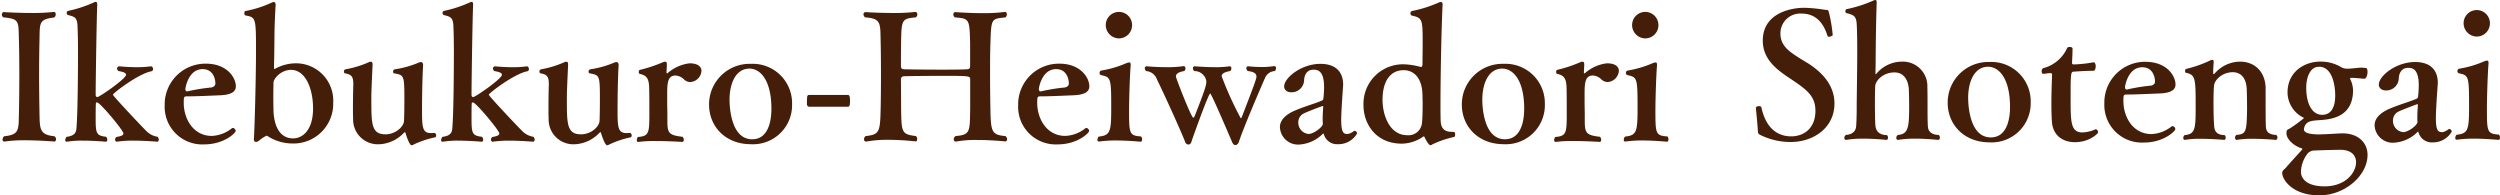
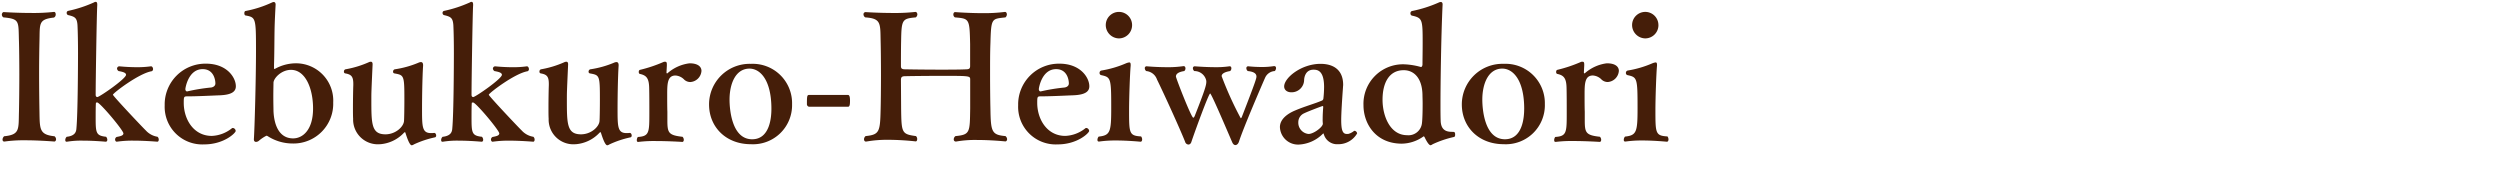
<svg xmlns="http://www.w3.org/2000/svg" width="525" height="41.024" viewBox="0 0 525 41.024">
  <g id="グループ_125" data-name="グループ 125" transform="translate(-29.036 -189.964)">
    <path id="パス_181" data-name="パス 181" d="M-221.411-9.309c-3.227-.334-3.079-1.521-3.153-5.267-.037-2.114-.074-5.119-.074-8.049,0-2.448.037-4.822.074-6.565.111-3.746-.3-4.674,3.042-5.045a.706.706,0,0,0,.371-.668c0-.26-.111-.519-.334-.519h-.037a38.476,38.476,0,0,1-4.748.223c-3.042,0-5.786-.185-5.786-.185-.223,0-.408.26-.408.556a.7.7,0,0,0,.334.556c3.524.334,3.116.816,3.264,5.119.037,1.3.074,4.043.074,6.936s-.037,5.9-.074,7.678c-.111,3.746.26,4.9-3.116,5.23a.982.982,0,0,0-.334.7c0,.223.111.408.334.408h.111a28.372,28.372,0,0,1,4.228-.26c3.079,0,6.157.26,6.194.26.223,0,.371-.223.371-.482A.829.829,0,0,0-221.411-9.309Zm21.662.111a4.2,4.2,0,0,1-2.485-1.335c-.631-.593-6.9-7.233-6.9-7.493,0-.334,5.453-4.488,8.123-4.933a.45.45,0,0,0,.3-.482c0-.26-.185-.556-.408-.556h-.037a20.114,20.114,0,0,1-3,.185c-1.966,0-3.6-.185-3.635-.185a.491.491,0,0,0-.482.482.7.7,0,0,0,.334.519c.853.148,1.558.334,1.558.779,0,.816-5.415,4.562-6.009,4.674-.223,0-.371-.148-.371-.482,0-2.93.223-17.136.334-18.769v-.185q0-.556-.334-.556a.6.6,0,0,0-.334.111,26.5,26.5,0,0,1-5.415,1.78.411.411,0,0,0-.334.445.447.447,0,0,0,.3.445c1.41.334,1.855.556,1.966,2.114.074,1.484.111,3.6.111,5.972,0,1.966-.037,12.611-.334,15.69-.037.742-.3,1.595-2.04,1.78a.95.95,0,0,0-.3.7c0,.185.074.334.26.334h.111a18.424,18.424,0,0,1,3.338-.223c2.411,0,4.748.223,4.785.223.223,0,.334-.185.334-.408a.968.968,0,0,0-.26-.631c-2.114-.223-2.188-.816-2.188-3.969,0-.816,0-3.042.074-3.19,0,0,.037-.037.3-.037.816.334,5.453,5.861,5.453,6.491,0,.445-.593.593-1.41.742a.612.612,0,0,0-.334.556c0,.223.148.445.334.445h.037a22.877,22.877,0,0,1,3.412-.223c2.522,0,5.082.223,5.082.223.185,0,.3-.185.3-.445a.79.79,0,0,0-.26-.593Zm10.126-15.356a8.558,8.558,0,0,0-8.642,8.754,7.894,7.894,0,0,0,8.309,8.2c4.154,0,6.6-2.411,6.6-2.819a.674.674,0,0,0-.593-.631.4.4,0,0,0-.26.111,7.2,7.2,0,0,1-4.154,1.558c-3.858,0-5.9-3.524-5.9-6.936,0-1.372.037-1.372.89-1.372,1.929,0,4.748-.148,6.751-.223,2.485-.111,3.3-.816,3.3-1.892C-183.317-21.586-185.135-24.554-189.623-24.554Zm1.113,5.007a39.216,39.216,0,0,0-5.007.816h-.074c-.223,0-.334-.26-.334-.482,0-.185.593-4.191,3.635-4.191,2.3,0,2.671,2.226,2.671,3C-187.62-19.769-188.25-19.583-188.51-19.546Zm17.693-5.082a9.183,9.183,0,0,0-4.266,1.15.28.28,0,0,1-.148.037c-.037,0-.074-.037-.074-.148v-.742c.074-2.226.074-5.045.111-7.27.037-1.929.148-3.895.223-5.341,0-.371-.148-.556-.408-.556a1.147,1.147,0,0,0-.3.074,23.416,23.416,0,0,1-5.638,1.818c-.148.037-.223.26-.223.445,0,.223.074.445.223.482,2.188.408,2.226.445,2.226,7.493,0,5.972-.3,16.543-.445,18.472v.074c0,.334.185.519.445.519a1,1,0,0,0,.631-.26A7.7,7.7,0,0,1-176.9-9.42a.592.592,0,0,1,.3.111,9.672,9.672,0,0,0,5.156,1.521,8.346,8.346,0,0,0,8.568-8.605A7.828,7.828,0,0,0-170.817-24.628Zm3.709,9.5c0,4.562-2.226,6.269-4.191,6.269-2.745,0-3.969-2.485-4.117-5.712,0-.371-.037-1.706-.037-3.042s.037-2.671.037-2.967c.074-1,1.706-2.671,3.672-2.671C-168.74-23.256-167.108-19.4-167.108-15.132Zm25.631,6.046a.372.372,0,0,0,.223-.371c0-.26-.148-.556-.408-.556h-.037a3.6,3.6,0,0,1-.631.037c-1.892,0-1.892-1.335-1.892-5.156,0-1.372.037-6.194.223-9.013v-.074c0-.482-.185-.668-.445-.668a1.281,1.281,0,0,0-.482.111,20.439,20.439,0,0,1-5.044,1.409.491.491,0,0,0-.334.482.333.333,0,0,0,.26.371c2.04.371,2.114.371,2.114,5.453,0,2-.037,4.006-.074,4.488-.037,1.224-1.743,2.856-3.895,2.856-2.967,0-2.967-2.226-2.967-7.344,0-1.447,0-1.484.26-7.307v-.074c0-.371-.148-.519-.371-.519a.988.988,0,0,0-.445.111,20.816,20.816,0,0,1-4.9,1.484.464.464,0,0,0-.3.482.333.333,0,0,0,.26.371c1.335.223,1.706.7,1.706,2.226v.223c-.037,1-.074,3-.074,4.859,0,.816,0,1.595.037,2.226a5.191,5.191,0,0,0,5.6,5.341h.074a7.616,7.616,0,0,0,4.97-2.374c.074-.074.148-.148.223-.148s.111.074.148.223c.742,2.337,1.113,2.522,1.3,2.522a1.028,1.028,0,0,0,.445-.185A20.562,20.562,0,0,1-141.477-9.086Zm20.66-.111a4.2,4.2,0,0,1-2.485-1.335c-.631-.593-6.9-7.233-6.9-7.493,0-.334,5.453-4.488,8.123-4.933a.45.45,0,0,0,.3-.482c0-.26-.185-.556-.408-.556h-.037a20.114,20.114,0,0,1-3,.185c-1.966,0-3.6-.185-3.635-.185a.491.491,0,0,0-.482.482.7.7,0,0,0,.334.519c.853.148,1.558.334,1.558.779,0,.816-5.415,4.562-6.009,4.674-.223,0-.371-.148-.371-.482,0-2.93.223-17.136.334-18.769v-.185q0-.556-.334-.556a.6.6,0,0,0-.334.111,26.5,26.5,0,0,1-5.415,1.78.411.411,0,0,0-.334.445.447.447,0,0,0,.3.445c1.409.334,1.855.556,1.966,2.114.074,1.484.111,3.6.111,5.972,0,1.966-.037,12.611-.334,15.69-.037.742-.3,1.595-2.04,1.78a.95.95,0,0,0-.3.7c0,.185.074.334.26.334h.111a18.424,18.424,0,0,1,3.338-.223c2.411,0,4.748.223,4.785.223.223,0,.334-.185.334-.408a.968.968,0,0,0-.26-.631c-2.114-.223-2.188-.816-2.188-3.969,0-.816,0-3.042.074-3.19,0,0,.037-.037.3-.037.816.334,5.453,5.861,5.453,6.491,0,.445-.593.593-1.41.742a.612.612,0,0,0-.334.556c0,.223.148.445.334.445h.037a22.877,22.877,0,0,1,3.412-.223c2.522,0,5.082.223,5.082.223.185,0,.3-.185.3-.445a.79.79,0,0,0-.26-.593Zm20.4.111a.372.372,0,0,0,.223-.371c0-.26-.148-.556-.408-.556h-.037a3.6,3.6,0,0,1-.631.037c-1.892,0-1.892-1.335-1.892-5.156,0-1.372.037-6.194.223-9.013v-.074c0-.482-.185-.668-.445-.668a1.281,1.281,0,0,0-.482.111,20.44,20.44,0,0,1-5.045,1.409.491.491,0,0,0-.334.482.333.333,0,0,0,.26.371c2.04.371,2.114.371,2.114,5.453,0,2-.037,4.006-.074,4.488-.037,1.224-1.743,2.856-3.895,2.856-2.967,0-2.967-2.226-2.967-7.344,0-1.447,0-1.484.26-7.307v-.074c0-.371-.148-.519-.371-.519a.988.988,0,0,0-.445.111,20.816,20.816,0,0,1-4.9,1.484.464.464,0,0,0-.3.482.333.333,0,0,0,.26.371c1.335.223,1.706.7,1.706,2.226v.223c-.037,1-.074,3-.074,4.859,0,.816,0,1.595.037,2.226a5.191,5.191,0,0,0,5.6,5.341h.074a7.616,7.616,0,0,0,4.97-2.374c.074-.074.148-.148.223-.148s.111.074.148.223c.742,2.337,1.113,2.522,1.3,2.522a1.028,1.028,0,0,0,.445-.185A20.561,20.561,0,0,1-100.417-9.086Zm12.352-15.542a8.583,8.583,0,0,0-4.562,2.04c-.074.074-.111.074-.148.074q-.111,0-.111-.223l.074-1.409v-.26c0-.371-.074-.556-.371-.556a.922.922,0,0,0-.3.037,29.009,29.009,0,0,1-4.97,1.669c-.185.037-.26.26-.26.445s.074.371.223.408c1.41.3,1.929.927,1.966,2.967.037,1.335.037,3.412.037,5.193,0,4.117,0,4.933-2.411,5.082a1.1,1.1,0,0,0-.223.668c0,.223.074.371.26.371h.074a27.13,27.13,0,0,1,3.709-.185c2.708,0,5.527.185,5.527.185.185,0,.3-.223.3-.445a.968.968,0,0,0-.26-.631c-3-.334-3.19-.853-3.19-3.524v-1.743c-.037-.927-.037-2.337-.037-3.561,0-2.3.037-4.043,1.743-4.043a2.79,2.79,0,0,1,1.818.853,1.881,1.881,0,0,0,1.3.519,2.512,2.512,0,0,0,2.337-2.337C-85.543-23.886-86.247-24.628-88.065-24.628Zm21.55,8.642a8.267,8.267,0,0,0-8.642-8.531,8.524,8.524,0,0,0-8.791,8.531c0,4.711,3.524,8.346,8.791,8.346A8.2,8.2,0,0,0-66.514-15.986Zm-4.34.927c0,1.521-.223,6.38-4.043,6.38-4.414,0-4.748-6.677-4.748-8.309,0-3.412,1.3-6.528,4.191-6.528C-73.265-23.515-70.854-21.216-70.854-15.058Zm16.506-1.706c0-.7-.074-1.224-.445-1.224h-8.123c-.445,0-.482.223-.482,1.966a.547.547,0,0,0,.482.519h8.123C-54.46-15.5-54.348-15.8-54.348-16.764Zm32.641,7.418c-2.893-.26-3.079-.89-3.153-5.749-.037-1.595-.074-4.414-.074-7.381,0-2.188,0-4.451.074-6.38.148-5.341.26-5.082,3.153-5.415a.849.849,0,0,0,.3-.631c0-.26-.148-.519-.371-.519h-.037a34.623,34.623,0,0,1-4.6.26c-3,0-5.861-.223-5.861-.223-.223,0-.371.223-.371.519a.714.714,0,0,0,.334.593c3.042.26,3.079.26,3.19,5.638v4.562c0,.482-.148.668-.7.7-1.484.074-3.524.074-5.6.074-2.856,0-5.786-.037-7.53-.074-.556-.037-.7-.223-.7-.7,0-.816,0-3.524.037-5.193.074-4.562.223-4.748,3.079-5.007a.829.829,0,0,0,.334-.631c0-.26-.185-.519-.371-.519h-.037a38.477,38.477,0,0,1-4.748.223c-3,0-5.749-.185-5.749-.185a.456.456,0,0,0-.408.482.774.774,0,0,0,.371.631c3.338.223,3.153,1.224,3.227,4.933.037,1.3.074,4.266.074,7.233,0,2.93-.037,5.9-.074,7.159-.111,4.674-.223,5.3-3.153,5.6a.9.9,0,0,0-.334.668c0,.26.148.482.371.482h.111a25.254,25.254,0,0,1,4.562-.371,55.934,55.934,0,0,1,5.786.334h.037c.185,0,.3-.223.3-.482a.814.814,0,0,0-.26-.631c-3-.408-3.042-.668-3.116-5.786l-.037-6.12c.037-.371.111-.631.742-.668,1.706-.037,4.97-.074,7.9-.074,5.675,0,5.9,0,5.9.742v6.083c-.074,5.045,0,5.527-3.079,5.823a.834.834,0,0,0-.371.668.432.432,0,0,0,.408.482h.074a22.98,22.98,0,0,1,4.414-.334c3,0,5.9.3,5.9.3h.037c.223,0,.371-.223.371-.482A.89.89,0,0,0-21.707-9.346Zm11.313-15.208A8.558,8.558,0,0,0-19.037-15.8a7.894,7.894,0,0,0,8.309,8.2c4.154,0,6.6-2.411,6.6-2.819a.674.674,0,0,0-.593-.631.4.4,0,0,0-.26.111A7.2,7.2,0,0,1-9.133-9.383c-3.858,0-5.9-3.524-5.9-6.936,0-1.372.037-1.372.89-1.372,1.929,0,4.748-.148,6.751-.223,2.485-.111,3.3-.816,3.3-1.892C-4.089-21.586-5.906-24.554-10.394-24.554Zm1.113,5.007a39.217,39.217,0,0,0-5.007.816h-.074c-.223,0-.334-.26-.334-.482,0-.185.593-4.191,3.635-4.191,2.3,0,2.671,2.226,2.671,3C-8.391-19.769-9.022-19.583-9.281-19.546ZM4.888-32.677a2.762,2.762,0,0,0-2.745-2.745A2.77,2.77,0,0,0-.639-32.677a2.81,2.81,0,0,0,2.782,2.819A2.778,2.778,0,0,0,4.888-32.677ZM6.779-9.272C4.257-9.42,4.257-9.94,4.257-14.8c0-2.559.185-7.826.334-9.31v-.223c0-.371-.111-.482-.3-.482a2.6,2.6,0,0,0-.668.185,21.763,21.763,0,0,1-5.193,1.521.494.494,0,0,0-.371.519.436.436,0,0,0,.334.445c2.04.445,2.114.593,2.114,6.936,0,4.97-.185,5.712-2.634,5.972a1.066,1.066,0,0,0-.26.668c0,.223.074.371.3.371h.074a24.132,24.132,0,0,1,3.45-.223c2.6,0,5.193.26,5.23.26.223,0,.334-.223.334-.482A1.007,1.007,0,0,0,6.779-9.272ZM34.858-23a.955.955,0,0,0,.26-.593c0-.26-.111-.445-.371-.445h-.074a15.564,15.564,0,0,1-2.6.185A26.624,26.624,0,0,1,29.294-24a.37.37,0,0,0-.408.408.774.774,0,0,0,.3.593c1.113.111,1.818.445,1.818,1.15,0,.371-.148.964-3.042,8.42-.074.223-.185.334-.26.334a71.935,71.935,0,0,1-4.006-8.828c0-.631.89-.927,1.78-1.076a.738.738,0,0,0,.26-.593c0-.223-.111-.408-.334-.408h-.074a18.646,18.646,0,0,1-3,.185c-2.151,0-4.266-.185-4.3-.185a.381.381,0,0,0-.371.408.766.766,0,0,0,.3.593,2.538,2.538,0,0,1,2.448,1.78,1.383,1.383,0,0,1,.074.445c0,.742-.3,1.78-2.448,7.233-.111.223-.185.334-.3.334-.408,0-3.635-8.309-3.635-8.642,0-.7.816-1,1.743-1.15a.716.716,0,0,0,.26-.556c0-.26-.148-.482-.371-.482h-.037a21.657,21.657,0,0,1-3.524.223C9.932-23.812,7.966-24,7.966-24a.37.37,0,0,0-.408.408.774.774,0,0,0,.3.593,2.634,2.634,0,0,1,2.263,1.78c1.372,2.782,4.711,10.089,5.9,13.056a.762.762,0,0,0,.7.593c.26,0,.519-.185.631-.593.853-2.522,3.635-10.126,3.932-10.126s4.562,10.126,4.6,10.163c.185.482.445.668.7.668.3,0,.593-.26.742-.7.927-2.893,4.674-11.573,5.49-13.427A2.365,2.365,0,0,1,34.858-23ZM52.143-9.9a.629.629,0,0,0-.519-.556c-.074,0-.111.037-.185.074a3.162,3.162,0,0,1-1.187.593h-.26c-.853,0-1.187-.7-1.187-2.93,0-1.409.185-4.3.371-6.825,0-.185.037-.371.037-.556,0-3.3-2.226-4.414-4.748-4.414-4.043,0-7.641,2.93-7.641,4.748,0,.742.631,1.224,1.484,1.224A2.626,2.626,0,0,0,41.015-21.1c0-.223.111-2.188,1.966-2.188.779,0,2.226.111,2.226,3.635a22.354,22.354,0,0,1-.148,2.448.631.631,0,0,1-.223.371c-1.521.668-3.635,1.224-5.712,2.114-1.521.631-3.19,1.78-3.19,3.487a3.813,3.813,0,0,0,3.932,3.672A7.622,7.622,0,0,0,44.91-9.791c.074-.074.111-.111.148-.111s.074.111.148.334a2.885,2.885,0,0,0,2.93,1.929A4.537,4.537,0,0,0,52.143-9.9Zm-7.122-5.453c-.037.408-.111,1.521-.111,2.411a7.174,7.174,0,0,0,.037.964v.037c0,.7-1.929,2.151-3,2.151a2.378,2.378,0,0,1-2.151-2.485,2.028,2.028,0,0,1,1.224-1.855c.816-.408,3.783-1.521,3.858-1.521.111,0,.148.037.148.223ZM72.506-9.161c.148-.037.223-.223.223-.445,0-.593-.111-.631-.668-.631-1.261,0-2.337-.408-2.374-2.411-.037-1.113-.037-2.3-.037-3.45,0-3.524.111-13.687.445-20.883,0-.371-.148-.519-.371-.519a.988.988,0,0,0-.445.111,26.622,26.622,0,0,1-5.6,1.78.451.451,0,0,0-.334.482.464.464,0,0,0,.3.482c2.226.482,2.263.816,2.263,5.786,0,1.743-.037,3.524-.037,4.451,0,.3-.148.556-.3.556h-.037a14.993,14.993,0,0,0-3.3-.556,8.3,8.3,0,0,0-8.754,8.568c0,3.932,2.6,8.086,8.049,8.086A8.021,8.021,0,0,0,65.978-9.2a.2.2,0,0,1,.185-.074c.037,0,.074.037.148.148.037.074.779,1.706,1.261,1.706a1.219,1.219,0,0,0,.445-.223A21.83,21.83,0,0,1,72.506-9.161Zm-6.639-8.976c0,.482.037,1.187.037,1.966,0,1.521-.037,3.3-.148,4.154A2.84,2.84,0,0,1,62.64-9.532c-3.561,0-5.156-4.006-5.156-7.455,0-3.524,1.372-6.194,4.451-6.194C64.012-23.181,65.756-21.624,65.867-18.137Zm25.7,2.151a8.267,8.267,0,0,0-8.642-8.531,8.524,8.524,0,0,0-8.791,8.531c0,4.711,3.524,8.346,8.791,8.346A8.2,8.2,0,0,0,91.572-15.986Zm-4.34.927c0,1.521-.223,6.38-4.043,6.38-4.414,0-4.748-6.677-4.748-8.309,0-3.412,1.3-6.528,4.191-6.528C84.821-23.515,87.232-21.216,87.232-15.058Zm17.359-9.57a8.583,8.583,0,0,0-4.562,2.04c-.074.074-.111.074-.148.074q-.111,0-.111-.223l.074-1.409v-.26c0-.371-.074-.556-.371-.556a.922.922,0,0,0-.3.037,29.008,29.008,0,0,1-4.97,1.669c-.185.037-.26.26-.26.445s.074.371.223.408c1.41.3,1.929.927,1.966,2.967.037,1.335.037,3.412.037,5.193,0,4.117,0,4.933-2.411,5.082a1.1,1.1,0,0,0-.223.668c0,.223.074.371.26.371h.074a27.13,27.13,0,0,1,3.709-.185c2.708,0,5.527.185,5.527.185.185,0,.3-.223.3-.445a.968.968,0,0,0-.26-.631c-3-.334-3.19-.853-3.19-3.524v-1.743c-.037-.927-.037-2.337-.037-3.561,0-2.3.037-4.043,1.743-4.043a2.79,2.79,0,0,1,1.818.853,1.881,1.881,0,0,0,1.3.519,2.512,2.512,0,0,0,2.337-2.337C107.113-23.886,106.408-24.628,104.591-24.628Zm10.831-8.049a2.762,2.762,0,0,0-2.745-2.745,2.77,2.77,0,0,0-2.782,2.745,2.81,2.81,0,0,0,2.782,2.819A2.778,2.778,0,0,0,115.422-32.677Zm1.892,23.405c-2.522-.148-2.522-.668-2.522-5.527,0-2.559.185-7.826.334-9.31v-.223c0-.371-.111-.482-.3-.482a2.6,2.6,0,0,0-.668.185,21.763,21.763,0,0,1-5.193,1.521.494.494,0,0,0-.371.519.436.436,0,0,0,.334.445c2.04.445,2.114.593,2.114,6.936,0,4.97-.185,5.712-2.634,5.972a1.066,1.066,0,0,0-.26.668c0,.223.074.371.3.371h.074a24.132,24.132,0,0,1,3.45-.223c2.6,0,5.193.26,5.23.26.223,0,.334-.223.334-.482A1.007,1.007,0,0,0,117.313-9.272Z" transform="translate(261.886 227.886)" fill="#451e09" />
    <path id="Ikebukuro-Heiwadori_-_アウトライン" data-name="Ikebukuro-Heiwadori  - アウトライン" d="M67.459-7.145c-.348,0-.681-.288-1.08-.933-.145-.234-.294-.508-.444-.816a8.316,8.316,0,0,1-4.521,1.415,8.136,8.136,0,0,1-6.361-2.7A8.269,8.269,0,0,1,53.491-12.9a9.238,9.238,0,0,1-.512-3.049,9.082,9.082,0,0,1,2.309-6.187,8.977,8.977,0,0,1,6.831-2.768,12.161,12.161,0,0,1,2.82.435l.408.1a.5.5,0,0,0,.021-.143c0-.393.007-.937.014-1.566.011-.881.023-1.879.023-2.885a16.548,16.548,0,0,0-.272-4.44c-.213-.566-.588-.731-1.686-.968a.83.83,0,0,1-.6-.86A.829.829,0,0,1,63.5-36.1,26.28,26.28,0,0,0,69-37.851,1.372,1.372,0,0,1,69.611-38c.366,0,.757.238.757.906v.018c-.333,7.172-.445,17.331-.445,20.865,0,1.146,0,2.33.037,3.437v.006c.031,1.686.817,2.032,1.988,2.032a1.166,1.166,0,0,1,.794.186,1.022,1.022,0,0,1,.26.831.769.769,0,0,1-.515.82l-.008,0a21.831,21.831,0,0,0-4.371,1.473l0,0L68-7.357A1.031,1.031,0,0,1,67.459-7.145ZM66.05-9.772a.576.576,0,0,1,.47.32l.013.02.011.022.018.037a4.492,4.492,0,0,0,.9,1.437c.038-.021.086-.052.125-.076l.115-.071a21.924,21.924,0,0,1,4.518-1.548.471.471,0,0,0,.007-.088,1.779,1.779,0,0,0-.011-.235c-.079-.009-.212-.009-.27-.009a2.853,2.853,0,0,1-1.89-.542,2.788,2.788,0,0,1-.87-2.244c-.037-1.119-.037-2.31-.037-3.461,0-3.537.112-13.706.445-20.891a.571.571,0,0,0-.012-.124.619.619,0,0,0-.245.07l-.017.008a27.153,27.153,0,0,1-5.682,1.806.211.211,0,0,0-.023.1.262.262,0,0,0,.024.111c1.1.24,1.85.477,2.214,1.445.308.819.321,2.107.321,4.712,0,1.01-.012,2.011-.023,2.894-.008.627-.014,1.168-.014,1.557,0,.463-.256.943-.683.943h-.08l-.042-.009c-.194-.044-.384-.089-.573-.133a11.586,11.586,0,0,0-2.643-.414,8.226,8.226,0,0,0-6.262,2.518,8.313,8.313,0,0,0-2.105,5.664,8.1,8.1,0,0,0,1.885,5.264,7.386,7.386,0,0,0,5.778,2.436,7.589,7.589,0,0,0,4.208-1.362A.575.575,0,0,1,66.05-9.772ZM-105.426-7.145c-.475,0-.892-.423-1.583-2.532a7.874,7.874,0,0,1-5.057,2.31h-.074a6.018,6.018,0,0,1-4.278-1.541,6.006,6.006,0,0,1-1.709-4.169c-.038-.641-.038-1.42-.038-2.244,0-1.875.037-3.865.074-4.866V-20.4c0-1.4-.312-1.666-1.383-1.844l-.012,0a.711.711,0,0,1-.57-.75.829.829,0,0,1,.607-.861l.02,0a20.362,20.362,0,0,0,4.767-1.441l.012-.006a1.375,1.375,0,0,1,.618-.152c.366,0,.757.238.757.906v.091c-.259,5.815-.259,5.843-.259,7.29,0,5.4.11,6.958,2.581,6.958a4.013,4.013,0,0,0,2.5-.884,2.411,2.411,0,0,0,1.01-1.6v-.018c.035-.449.073-2.391.073-4.459a16.382,16.382,0,0,0-.263-4.345c-.184-.463-.489-.538-1.518-.725l-.023,0a.711.711,0,0,1-.57-.75.875.875,0,0,1,.644-.861l.033-.005a20.255,20.255,0,0,0,4.914-1.371l.029-.013a1.646,1.646,0,0,1,.626-.139c.4,0,.831.277.831,1.054v.1c-.181,2.751-.222,7.531-.222,8.988,0,4.11.1,4.769,1.505,4.769a3.275,3.275,0,0,0,.567-.032l.032-.005h.069a.873.873,0,0,1,.794.943.745.745,0,0,1-.515.746l-.009,0A20.513,20.513,0,0,0-104.762-7.4l-.02.013A1.287,1.287,0,0,1-105.426-7.145Zm-.927-3.015a6.483,6.483,0,0,0,.953,2.23,1.75,1.75,0,0,0,.211-.112,20.667,20.667,0,0,1,4.495-1.517.1.1,0,0,0,0-.012.325.325,0,0,0-.045-.167,4.172,4.172,0,0,1-.644.034,1.834,1.834,0,0,1-2.026-1.423,17.214,17.214,0,0,1-.252-4.119c0-1.462.041-6.253.223-9.026v-.061a.569.569,0,0,0-.047-.281h-.012a.893.893,0,0,0-.325.078,21.02,21.02,0,0,1-5.111,1.435.174.174,0,0,0-.038.1h0c1.029.187,1.711.322,2.057,1.192.3.763.317,2.112.317,4.63,0,1.907-.034,3.963-.075,4.508-.052,1.462-1.968,3.222-4.281,3.222a2.7,2.7,0,0,1-2.965-2.025,22.242,22.242,0,0,1-.388-5.706c0-1.464,0-1.492.26-7.316v-.066a.587.587,0,0,0-.012-.132.615.615,0,0,0-.239.067,21.1,21.1,0,0,1-4.962,1.515.266.266,0,0,0-.022.108h0a2.269,2.269,0,0,1,1.534.761,2.9,2.9,0,0,1,.432,1.835v.237c-.037.992-.074,2.974-.074,4.845,0,.814,0,1.584.036,2.2v.005a5.254,5.254,0,0,0,1.472,3.647A5.266,5.266,0,0,0-112.14-8.14h.074a6.931,6.931,0,0,0,4.7-2.262.706.706,0,0,1,.494-.26C-106.614-10.662-106.44-10.493-106.353-10.16Zm-40.134,3.015c-.475,0-.892-.423-1.583-2.532a7.874,7.874,0,0,1-5.057,2.31h-.074a6.018,6.018,0,0,1-4.278-1.541,6.006,6.006,0,0,1-1.709-4.169c-.038-.641-.038-1.42-.038-2.244,0-1.875.037-3.865.074-4.866V-20.4c0-1.4-.312-1.666-1.383-1.844l-.012,0a.711.711,0,0,1-.57-.75.829.829,0,0,1,.607-.861l.02,0a20.362,20.362,0,0,0,4.767-1.441l.012-.006a1.375,1.375,0,0,1,.618-.152c.366,0,.757.238.757.906v.091c-.259,5.815-.259,5.843-.259,7.29,0,5.4.11,6.958,2.581,6.958a4.013,4.013,0,0,0,2.5-.884,2.411,2.411,0,0,0,1.01-1.6v-.018c.035-.449.073-2.391.073-4.459a16.383,16.383,0,0,0-.263-4.345c-.184-.463-.489-.538-1.518-.725l-.023,0a.711.711,0,0,1-.57-.75.875.875,0,0,1,.644-.861l.033-.005a20.255,20.255,0,0,0,4.914-1.371l.029-.013a1.646,1.646,0,0,1,.626-.139c.4,0,.831.277.831,1.054v.1c-.181,2.751-.222,7.531-.222,8.988,0,4.11.1,4.769,1.505,4.769a3.275,3.275,0,0,0,.567-.032l.032-.005h.069a.873.873,0,0,1,.794.943.745.745,0,0,1-.515.746l-.009,0A20.513,20.513,0,0,0-145.823-7.4l-.02.013A1.287,1.287,0,0,1-146.487-7.145Zm-.927-3.015a6.483,6.483,0,0,0,.953,2.23,1.751,1.751,0,0,0,.211-.112,20.666,20.666,0,0,1,4.495-1.517.1.1,0,0,0,0-.012.325.325,0,0,0-.045-.167,4.172,4.172,0,0,1-.644.034,1.834,1.834,0,0,1-2.026-1.423,17.213,17.213,0,0,1-.252-4.119c0-1.462.041-6.253.223-9.026v-.061a.569.569,0,0,0-.047-.281h-.012a.893.893,0,0,0-.325.078,21.02,21.02,0,0,1-5.111,1.435.174.174,0,0,0-.038.1h0c1.029.187,1.711.322,2.057,1.192.3.763.317,2.112.317,4.63,0,1.907-.034,3.963-.075,4.508-.052,1.462-1.968,3.222-4.281,3.222a2.7,2.7,0,0,1-2.965-2.025,22.242,22.242,0,0,1-.388-5.706c0-1.464,0-1.492.26-7.316v-.066a.589.589,0,0,0-.012-.132.615.615,0,0,0-.239.067,21.1,21.1,0,0,1-4.962,1.515.266.266,0,0,0-.022.108h0a2.269,2.269,0,0,1,1.534.761,2.9,2.9,0,0,1,.432,1.835v.237c-.037.992-.074,2.974-.074,4.845,0,.814,0,1.584.036,2.2v.005a5.254,5.254,0,0,0,1.472,3.647A5.266,5.266,0,0,0-153.2-8.14h.074a6.931,6.931,0,0,0,4.7-2.262.706.706,0,0,1,.494-.26C-147.675-10.662-147.5-10.493-147.414-10.16ZM26.473-7.182c-.266,0-.759-.119-1.065-.915h0c-.065-.136-.194-.437-.507-1.165-.773-1.8-2.92-6.806-3.725-8.393-.754,1.652-2.739,7.038-3.572,9.5a1.076,1.076,0,0,1-1,.866,1.14,1.14,0,0,1-1.066-.842c-1.2-3-4.544-10.31-5.883-13.024a2.264,2.264,0,0,0-1.964-1.568l-.108-.014L7.5-22.808a1.163,1.163,0,0,1-.442-.9.752.752,0,0,1,.794-.794l.036,0c.019,0,1.975.184,4.155.184a21.515,21.515,0,0,0,3.458-.217l.033-.006h.07a.8.8,0,0,1,.757.869,1.1,1.1,0,0,1-.4.858l-.08.064-.1.016c-.918.147-1.395.4-1.417.742.07.284.71,2.033,1.576,4.179.877,2.176,1.4,3.319,1.679,3.838,1.994-5.06,2.352-6.219,2.352-6.916a.987.987,0,0,0-.046-.3,2.167,2.167,0,0,0-2.137-1.544l-.112-.014-.087-.073a1.151,1.151,0,0,1-.436-.89A.768.768,0,0,1,17.9-24.5c.019,0,.025,0,.123.008,1.895.147,3.318.177,4.179.177a17.826,17.826,0,0,0,2.938-.18l.033-.006h.108a.735.735,0,0,1,.72.794,1.116,1.116,0,0,1-.4.9l-.079.063-.1.017c-.893.149-1.434.4-1.457.676.064.291.749,1.963,1.811,4.321.833,1.849,1.462,3.158,1.8,3.8,2.714-7,2.919-7.728,2.919-8.032a.5.5,0,0,0-.3-.464,2.992,2.992,0,0,0-1.169-.3l-.114-.011-.089-.071a1.163,1.163,0,0,1-.442-.9.752.752,0,0,1,.794-.794H29.2l.022,0a26.513,26.513,0,0,0,2.737.146,14.936,14.936,0,0,0,2.53-.18l.033-.006h.108a.754.754,0,0,1,.757.831,1.334,1.334,0,0,1-.373.867l-.083.083-.115.023c-.913.183-1.436.415-1.76,1.181l0,.005c-.865,1.966-4.558,10.527-5.475,13.39v0A1.261,1.261,0,0,1,26.473-7.182ZM26.09-8.461l.01.01.029.077c.1.263.23.42.344.42s.278-.153.374-.437c.928-2.894,4.632-11.484,5.5-13.462A2.668,2.668,0,0,1,34.53-23.46a.564.564,0,0,0,.087-.243.379.379,0,0,0,0-.059h-.022a15.8,15.8,0,0,1-2.629.185,27,27,0,0,1-2.8-.148h0c0,.006,0,.013,0,.021a.368.368,0,0,0,.084.224,3.475,3.475,0,0,1,1.348.389,1.265,1.265,0,0,1,.682,1.13c0,.408,0,.655-3.065,8.551-.126.369-.358.589-.623.589s-.411-.246-.584-.558c-.126-.227-.293-.553-.5-.969-.372-.757-.858-1.8-1.37-2.933-.5-1.11-.97-2.184-1.321-3.022a6,6,0,0,1-.619-1.732c0-.712.666-1.194,1.979-1.435a.42.42,0,0,0,.061-.234c0-.007,0-.014,0-.02a18.842,18.842,0,0,1-3.025.183c-.874,0-2.319-.031-4.239-.18l-.047,0a.094.094,0,0,0,0,.019.352.352,0,0,0,.088.227A2.869,2.869,0,0,1,20.624-21.5l.012.025.009.026a1.767,1.767,0,0,1,.094.567c0,.84-.341,1.967-2.475,7.375l-.014.031c-.109.218-.274.547-.642.547-.278,0-.441-.252-.611-.556-.126-.226-.288-.554-.481-.973-.419-.914-.9-2.086-1.237-2.909-.407-1.006-.829-2.086-1.158-2.965a6.748,6.748,0,0,1-.535-1.627c0-1.114,1.342-1.409,1.943-1.511a.353.353,0,0,0,.06-.2.23.23,0,0,0-.017-.091,22.543,22.543,0,0,1-3.529.218c-2.092,0-3.98-.165-4.205-.185H7.832c0,.006,0,.013,0,.021a.37.37,0,0,0,.088.228A3.033,3.033,0,0,1,10.352-21.5c1.343,2.723,4.7,10.071,5.908,13.081l0,.011c.082.225.2.339.342.339.107,0,.206-.118.258-.309l.007-.022c.41-1.212,1.313-3.735,2.179-6.022.463-1.222.847-2.2,1.143-2.9.167-.4.305-.707.411-.919.134-.268.272-.546.565-.546.27,0,.4.241.534.475.1.179.227.432.391.771.279.579.659,1.41,1.13,2.471.85,1.914,1.814,4.159,2.389,5.5C25.839-9.04,26.024-8.608,26.09-8.461ZM39.752-7.293a4.2,4.2,0,0,1-4.318-4.058c0-2.107,2.148-3.313,3.428-3.844,1.1-.472,2.234-.858,3.233-1.2.878-.3,1.709-.583,2.4-.882a.5.5,0,0,0,.061-.076l0-.017a22.088,22.088,0,0,0,.146-2.4A4.22,4.22,0,0,0,44-22.64a1.453,1.453,0,0,0-1.129-.38,1.366,1.366,0,0,0-1.333.8,2.563,2.563,0,0,0-.247,1v.014a3.007,3.007,0,0,1-3.094,2.932,1.7,1.7,0,0,1-1.87-1.61c0-1.039.948-2.333,2.473-3.374a10.11,10.11,0,0,1,5.555-1.76,5.673,5.673,0,0,1,3.56,1.053,4.51,4.51,0,0,1,1.574,3.748,3.107,3.107,0,0,1-.02.317c-.009.085-.017.166-.017.24v.028c-.169,2.3-.37,5.338-.37,6.8,0,2.544.482,2.544.8,2.544h.247a3.266,3.266,0,0,0,.958-.509l.032-.026.037-.018.033-.018a.615.615,0,0,1,.326-.1,1,1,0,0,1,.906.943c0,.067,0,.192-.31.613a5.023,5.023,0,0,1-.786.84,5.011,5.011,0,0,1-3.3,1.2A3.259,3.259,0,0,1,44.8-9.376,8.984,8.984,0,0,1,43.316-8.3,7.092,7.092,0,0,1,39.752-7.293Zm5.579-10a.975.975,0,0,1-.335.615l-.051.051-.067.029c-.738.324-1.61.621-2.533.936-1.035.353-2.106.718-3.183,1.18l0,0a6.84,6.84,0,0,0-2.047,1.263,2.57,2.57,0,0,0-.905,1.867,3.411,3.411,0,0,0,.831,2.1,3.422,3.422,0,0,0,2.715,1.185,7.262,7.262,0,0,0,4.771-2.112.583.583,0,0,1,.422-.224c.314,0,.4.261.513.593a2.474,2.474,0,0,0,2.566,1.67,4.2,4.2,0,0,0,2.7-.934,4.041,4.041,0,0,0,.894-.988.413.413,0,0,0-.091-.106,3.342,3.342,0,0,1-1.392.65h-.26a1.289,1.289,0,0,1-1.27-.868,6.7,6.7,0,0,1-.3-2.449c0-1.479.2-4.533.371-6.84,0-.106.011-.205.02-.3s.017-.166.017-.24a3.781,3.781,0,0,0-1.282-3.142,4.923,4.923,0,0,0-3.08-.885,9.319,9.319,0,0,0-5.119,1.625c-1.278.873-2.136,1.972-2.136,2.736,0,.579.551.838,1.1.838a2.663,2.663,0,0,0,1.427-.447,2.078,2.078,0,0,0,.894-1.735,3.351,3.351,0,0,1,.328-1.341,2.13,2.13,0,0,1,2.024-1.224,2.231,2.231,0,0,1,1.681.612,4.8,4.8,0,0,1,.931,3.409A22.974,22.974,0,0,1,45.33-17.294ZM-10.842-7.33a8.588,8.588,0,0,1-6.395-2.535,8.666,8.666,0,0,1-2.3-6.049,9.241,9.241,0,0,1,2.508-6.41,8.886,8.886,0,0,1,6.521-2.731,7.138,7.138,0,0,1,5.1,1.812,4.819,4.819,0,0,1,1.59,3.322,1.827,1.827,0,0,1-.9,1.634,5.781,5.781,0,0,1-2.771.643c-.53.02-1.111.044-1.726.07-1.694.072-3.614.153-5.042.153a2.862,2.862,0,0,0-.453.019,4.985,4.985,0,0,0-.051.967,7.588,7.588,0,0,0,1.424,4.514A4.973,4.973,0,0,0-9.247-9.883a6.77,6.77,0,0,0,3.9-1.465.783.783,0,0,1,.512-.2,1.052,1.052,0,0,1,.98,1.017c0,.511-.974,1.341-1.936,1.9A10.058,10.058,0,0,1-10.842-7.33Zm.334-16.951a8.121,8.121,0,0,0-5.961,2.49,8.471,8.471,0,0,0-2.3,5.877A7.9,7.9,0,0,0-16.678-10.4a7.835,7.835,0,0,0,5.836,2.3,9.352,9.352,0,0,0,4.5-1.114,4.98,4.98,0,0,0,1.705-1.356.346.346,0,0,0-.19-.205h0l-.013.013-.019.015A7.579,7.579,0,0,1-9.247-9.11a5.712,5.712,0,0,1-4.7-2.341,8.374,8.374,0,0,1-1.581-4.981,2.639,2.639,0,0,1,.191-1.417c.231-.342.608-.342,1.085-.342,1.412,0,3.323-.081,5.01-.152.616-.026,1.2-.051,1.727-.07,2.929-.131,2.929-1.094,2.929-1.506a4.028,4.028,0,0,0-1.349-2.761A6.384,6.384,0,0,0-10.508-24.281ZM-190.07-7.33a8.589,8.589,0,0,1-6.395-2.535,8.665,8.665,0,0,1-2.3-6.049,9.241,9.241,0,0,1,2.508-6.41,8.886,8.886,0,0,1,6.521-2.731,7.138,7.138,0,0,1,5.1,1.812,4.819,4.819,0,0,1,1.59,3.322,1.827,1.827,0,0,1-.9,1.634,5.781,5.781,0,0,1-2.771.643c-.531.02-1.111.044-1.726.07-1.694.072-3.614.153-5.042.153a2.863,2.863,0,0,0-.453.019,4.984,4.984,0,0,0-.051.967,7.588,7.588,0,0,0,1.424,4.514,4.973,4.973,0,0,0,4.088,2.036,6.77,6.77,0,0,0,3.9-1.465.783.783,0,0,1,.512-.2,1.052,1.052,0,0,1,.98,1.017c0,.511-.974,1.341-1.936,1.9A10.058,10.058,0,0,1-190.07-7.33Zm.334-16.951a8.12,8.12,0,0,0-5.961,2.49,8.471,8.471,0,0,0-2.3,5.877,7.9,7.9,0,0,0,2.086,5.515,7.835,7.835,0,0,0,5.836,2.3,9.352,9.352,0,0,0,4.5-1.114,4.98,4.98,0,0,0,1.705-1.356.346.346,0,0,0-.19-.205h0l-.013.013-.019.015a7.579,7.579,0,0,1-4.392,1.64,5.712,5.712,0,0,1-4.7-2.341,8.374,8.374,0,0,1-1.581-4.981,2.639,2.639,0,0,1,.191-1.417c.231-.342.608-.342,1.085-.342,1.412,0,3.323-.081,5.01-.152.616-.026,1.2-.051,1.727-.07,2.929-.131,2.929-1.094,2.929-1.506a4.028,4.028,0,0,0-1.349-2.761A6.384,6.384,0,0,0-189.736-24.281ZM82.816-7.367a10.31,10.31,0,0,1-3.735-.668,8.568,8.568,0,0,1-2.9-1.848A8.567,8.567,0,0,1,73.638-16.1a8.789,8.789,0,0,1,2.6-6.307,9.257,9.257,0,0,1,6.573-2.611,9.84,9.84,0,0,1,3.75.7,8.309,8.309,0,0,1,2.852,1.927A8.97,8.97,0,0,1,91.844-16.1a8.7,8.7,0,0,1-2.4,6.111A8.32,8.32,0,0,1,86.6-8.074,9.95,9.95,0,0,1,82.816-7.367Zm0-16.877a8.49,8.49,0,0,0-6.029,2.388A8.022,8.022,0,0,0,74.411-16.1a7.8,7.8,0,0,0,2.3,5.662,7.8,7.8,0,0,0,2.645,1.681,9.541,9.541,0,0,0,3.456.616,8.22,8.22,0,0,0,6.075-2.386A7.933,7.933,0,0,0,91.072-16.1a8.2,8.2,0,0,0-2.21-5.75A8.158,8.158,0,0,0,82.816-24.244ZM-75.271-7.367a10.31,10.31,0,0,1-3.735-.668,8.568,8.568,0,0,1-2.9-1.848A8.567,8.567,0,0,1-84.448-16.1a8.789,8.789,0,0,1,2.6-6.307,9.258,9.258,0,0,1,6.573-2.611,9.84,9.84,0,0,1,3.75.7,8.309,8.309,0,0,1,2.852,1.927A8.97,8.97,0,0,1-66.242-16.1a8.7,8.7,0,0,1-2.4,6.111,8.32,8.32,0,0,1-2.848,1.914A9.95,9.95,0,0,1-75.271-7.367Zm0-16.877A8.49,8.49,0,0,0-81.3-21.856,8.022,8.022,0,0,0-83.675-16.1a7.8,7.8,0,0,0,2.3,5.662,7.8,7.8,0,0,0,2.645,1.681,9.541,9.541,0,0,0,3.456.616A8.22,8.22,0,0,0-69.2-10.526,7.933,7.933,0,0,0-67.014-16.1a8.2,8.2,0,0,0-2.21-5.75A8.158,8.158,0,0,0-75.271-24.244ZM-171.561-7.515A9.98,9.98,0,0,1-176.9-9.085l-.027-.016a.418.418,0,0,0-.063-.035,14.006,14.006,0,0,0-1.241.872l-.1.073a1.361,1.361,0,0,1-.87.343.833.833,0,0,1-.831-.906v-.1c.15-1.957.444-12.611.444-18.442,0-3.517-.012-5.246-.276-6.125-.209-.7-.511-.778-1.634-.988l-.023-.005a.8.8,0,0,1-.515-.857.8.8,0,0,1,.515-.82l.022-.005.022,0a22.315,22.315,0,0,0,5.356-1.714l.209-.087a1.382,1.382,0,0,1,.419-.094c.366,0,.794.247.794.943v.02c-.009.177-.019.362-.029.554-.072,1.376-.161,3.089-.193,4.775-.013.775-.021,1.611-.03,2.5-.016,1.634-.033,3.323-.081,4.774v.339a9.1,9.1,0,0,1,4.1-1.029,8.6,8.6,0,0,1,3.051.555,8.093,8.093,0,0,1,2.669,1.649,8.5,8.5,0,0,1,2.6,6.417,9.148,9.148,0,0,1-2.37,6.248,8.308,8.308,0,0,1-2.824,2A9.423,9.423,0,0,1-171.561-7.515Zm-4.955-2.238a9.294,9.294,0,0,0,4.955,1.465,7.949,7.949,0,0,0,6.017-2.5,8.378,8.378,0,0,0,2.165-5.723,7.748,7.748,0,0,0-2.358-5.851,7.679,7.679,0,0,0-5.194-2,8.647,8.647,0,0,0-4.022,1.075l-.073.035a.663.663,0,0,1-.319.077.478.478,0,0,1-.461-.535v-.755c.048-1.444.065-3.131.081-4.762.009-.886.017-1.723.03-2.5.033-1.7.122-3.42.194-4.8.01-.188.019-.369.028-.542a.5.5,0,0,0-.022-.16c-.036.007-.108.031-.16.048l-.167.071a23.447,23.447,0,0,1-5.434,1.752.361.361,0,0,0-.009.079.534.534,0,0,0,.013.122c1.036.194,1.785.369,2.126,1.505.3.985.308,2.658.308,6.347,0,5.83-.293,16.48-.445,18.486v.06c0,.133.035.133.059.133a.615.615,0,0,0,.383-.17l.016-.012.1-.078c1.071-.8,1.422-1.038,1.686-1.038A.945.945,0,0,1-176.517-9.753Zm279.51,1.9h-.025c-.028,0-2.838-.185-5.5-.185a25.807,25.807,0,0,0-3.65.181l-.029,0h-.1c-.3,0-.646-.2-.646-.757a1.451,1.451,0,0,1,.336-.941l.1-.1.146-.009c1.252-.077,1.58-.334,1.776-.813a13,13,0,0,0,.273-3.883c0-1.806,0-3.852-.037-5.182a3.566,3.566,0,0,0-.4-1.929,1.86,1.86,0,0,0-1.259-.671l-.014,0a.749.749,0,0,1-.515-.783.78.78,0,0,1,.57-.824,27.614,27.614,0,0,0,4.9-1.647l.026-.01a1.3,1.3,0,0,1,.419-.057.683.683,0,0,1,.628.327,1.188,1.188,0,0,1,.129.616v.28l-.049.933a8.537,8.537,0,0,1,4.411-1.822c2.7,0,2.909,1.517,2.909,1.981a2.736,2.736,0,0,1-.818,1.855,2.707,2.707,0,0,1-1.9.869,2.26,2.26,0,0,1-1.558-.62l0,0a2.459,2.459,0,0,0-1.553-.748c-1.229,0-1.357,1.114-1.357,3.657,0,1.231,0,2.626.037,3.545v1.759c0,1.34.055,2,.378,2.391s.987.585,2.468.749l.135.015.1.1a1.361,1.361,0,0,1,.373.9A.751.751,0,0,1,102.994-7.849Zm-5.527-.958c2.375,0,4.864.144,5.432.179a.282.282,0,0,0,0-.052.59.59,0,0,0-.079-.265c-1.389-.163-2.3-.39-2.813-1s-.558-1.546-.558-2.886V-14.57c-.037-.935-.037-2.334-.037-3.569a10.875,10.875,0,0,1,.249-3,1.826,1.826,0,0,1,1.881-1.432,3.186,3.186,0,0,1,2.081.957,1.489,1.489,0,0,0,1.034.415,1.935,1.935,0,0,0,1.35-.634,1.99,1.99,0,0,0,.6-1.317c0-.768-.779-1.209-2.136-1.209a8.137,8.137,0,0,0-4.306,1.943.549.549,0,0,1-.405.171c-.051,0-.5-.017-.5-.609v-.02l.074-1.4v-.249a1.222,1.222,0,0,0-.009-.17.552.552,0,0,0-.14.014A29.762,29.762,0,0,1,94.228-23a.309.309,0,0,0-.01.078.287.287,0,0,0,0,.049c1.592.361,2.146,1.211,2.184,3.319.037,1.337.037,3.389.037,5.2a12.964,12.964,0,0,1-.33,4.175c-.376.92-1.138,1.188-2.243,1.278a.88.88,0,0,0-.06.269A27.719,27.719,0,0,1,97.467-8.808Zm-187.129.958h-.025c-.028,0-2.838-.185-5.5-.185a25.807,25.807,0,0,0-3.65.181l-.029,0h-.1c-.3,0-.646-.2-.646-.757a1.451,1.451,0,0,1,.336-.941l.1-.1.146-.009c1.252-.077,1.58-.334,1.776-.813a13,13,0,0,0,.273-3.883c0-1.806,0-3.852-.037-5.182a3.566,3.566,0,0,0-.4-1.929,1.86,1.86,0,0,0-1.259-.671l-.014,0a.749.749,0,0,1-.515-.783.78.78,0,0,1,.57-.824,27.612,27.612,0,0,0,4.9-1.647l.026-.01a1.3,1.3,0,0,1,.419-.057.683.683,0,0,1,.628.327,1.188,1.188,0,0,1,.129.616v.28l-.049.933a8.537,8.537,0,0,1,4.411-1.822c2.7,0,2.909,1.517,2.909,1.981a2.736,2.736,0,0,1-.818,1.855,2.707,2.707,0,0,1-1.9.869,2.26,2.26,0,0,1-1.558-.62l0,0a2.459,2.459,0,0,0-1.553-.748c-1.229,0-1.357,1.114-1.357,3.657,0,1.231,0,2.626.037,3.545v1.759c0,1.34.055,2,.379,2.391s.987.585,2.468.749l.135.015.1.1a1.361,1.361,0,0,1,.373.9A.751.751,0,0,1-89.662-7.849Zm-5.527-.958c2.375,0,4.864.144,5.432.179a.282.282,0,0,0,0-.052.59.59,0,0,0-.079-.265c-1.389-.163-2.3-.39-2.813-1S-93.2-11.5-93.2-12.835v-1.735c-.037-.935-.037-2.334-.037-3.569a10.875,10.875,0,0,1,.249-3,1.826,1.826,0,0,1,1.881-1.432,3.186,3.186,0,0,1,2.08.956,1.49,1.49,0,0,0,1.036.416,1.935,1.935,0,0,0,1.35-.634,1.99,1.99,0,0,0,.6-1.317c0-.768-.779-1.209-2.136-1.209a8.137,8.137,0,0,0-4.306,1.943.549.549,0,0,1-.405.171c-.051,0-.5-.017-.5-.609v-.02l.074-1.4v-.249a1.225,1.225,0,0,0-.009-.17.552.552,0,0,0-.14.014A29.765,29.765,0,0,1-98.428-23a.309.309,0,0,0-.01.078.287.287,0,0,0,0,.049c1.592.361,2.146,1.211,2.184,3.319.037,1.337.037,3.389.037,5.2a12.965,12.965,0,0,1-.33,4.175c-.376.92-1.138,1.188-2.243,1.278a.88.88,0,0,0-.06.269A27.719,27.719,0,0,1-95.189-8.808Zm212.277.921c-.021,0-.025,0-.131-.01-1.8-.161-3.615-.25-5.1-.25a23.8,23.8,0,0,0-3.391.218l-.029,0h-.1a.669.669,0,0,1-.683-.757,1.453,1.453,0,0,1,.373-.941l.1-.1.136-.014c1.208-.128,1.656-.358,1.919-.985.313-.747.369-2.079.369-4.6a25.965,25.965,0,0,0-.275-5.566c-.207-.672-.533-.774-1.527-.991a.819.819,0,0,1-.646-.824.879.879,0,0,1,.694-.9l.011,0a21.456,21.456,0,0,0,5.084-1.489l.019-.009.02-.007.143-.05a2.014,2.014,0,0,1,.647-.155c.205,0,.683.085.683.869l0,.261c-.146,1.458-.332,6.657-.332,9.272a15.319,15.319,0,0,0,.285,4.381c.218.523.621.686,1.873.76l.172.01.107.134a1.4,1.4,0,0,1,.307.872A.77.77,0,0,1,117.089-7.886Zm-5.23-1.032c1.507,0,3.342.09,5.168.253h0a.412.412,0,0,0,.009-.089.612.612,0,0,0-.056-.257c-1.084-.075-1.938-.25-2.344-1.221-.345-.827-.345-2.2-.345-4.679,0-2.62.187-7.828.334-9.329v-.2c0-.032,0-.059,0-.081-.088.022-.2.063-.295.1l-.139.049a22.049,22.049,0,0,1-5.272,1.542.175.175,0,0,0-.048.138.127.127,0,0,0,.019.065l.01,0c.982.214,1.758.384,2.109,1.52.3.957.309,2.645.309,5.794,0,2.683-.062,4.028-.429,4.9-.415.99-1.191,1.291-2.38,1.435a.77.77,0,0,0-.084.28A24.947,24.947,0,0,1,111.859-8.919ZM6.554-7.886c-.021,0-.025,0-.131-.01-1.8-.161-3.615-.25-5.1-.25a23.8,23.8,0,0,0-3.391.218l-.029,0h-.1a.669.669,0,0,1-.683-.757,1.453,1.453,0,0,1,.373-.941l.1-.1.136-.014c1.208-.128,1.656-.358,1.919-.985.313-.747.369-2.079.369-4.6a25.966,25.966,0,0,0-.275-5.566c-.207-.672-.533-.774-1.527-.991a.819.819,0,0,1-.646-.824.879.879,0,0,1,.694-.9l.011,0a21.456,21.456,0,0,0,5.084-1.489l.019-.009.02-.007.143-.05a2.014,2.014,0,0,1,.647-.155c.205,0,.683.085.683.869v.242l0,.019c-.146,1.458-.332,6.657-.332,9.272a15.319,15.319,0,0,0,.285,4.381c.218.523.621.686,1.873.76l.172.01.107.134a1.4,1.4,0,0,1,.307.872A.769.769,0,0,1,6.554-7.886ZM1.324-8.919c1.507,0,3.342.09,5.168.253h0A.411.411,0,0,0,6.5-8.755a.612.612,0,0,0-.056-.257c-1.084-.075-1.938-.25-2.344-1.221-.345-.827-.345-2.2-.345-4.679,0-2.62.187-7.828.334-9.329v-.2c0-.032,0-.059,0-.081-.088.022-.2.063-.295.1l-.139.049A22.049,22.049,0,0,1-1.617-22.84a.175.175,0,0,0-.048.138.127.127,0,0,0,.019.065l.01,0c.982.214,1.758.384,2.109,1.52.3.957.309,2.645.309,5.794,0,2.683-.062,4.028-.429,4.9-.415.99-1.191,1.291-2.38,1.435a.77.77,0,0,0-.084.28A24.947,24.947,0,0,1,1.324-8.919ZM-121-7.886h-.033c-.025,0-2.573-.221-5.048-.221a22.445,22.445,0,0,0-3.351.218l-.03,0h-.068a.792.792,0,0,1-.72-.831,1,1,0,0,1,.547-.9l.049-.025.054-.01a4.5,4.5,0,0,0,.923-.233c.045-.02.144-.068.165-.113a20.631,20.631,0,0,0-2.409-3.223,26.616,26.616,0,0,0-2.607-2.794c-.017.4-.03,1.2-.03,2.737a8.138,8.138,0,0,0,.261,2.912c.172.347.475.557,1.581.673l.136.014.1.1a1.361,1.361,0,0,1,.373.9.735.735,0,0,1-.72.794c-.02,0-.026,0-.126-.009-1.655-.14-3.266-.214-4.659-.214a18.355,18.355,0,0,0-3.262.215l-.038.008h-.15a.656.656,0,0,1-.646-.72,1.321,1.321,0,0,1,.442-1.006l.088-.071.112-.012c1.507-.16,1.665-.815,1.7-1.415v-.018c.323-3.351.332-15.531.332-15.653,0-2.443-.038-4.5-.111-5.949-.1-1.341-.374-1.454-1.665-1.76a.829.829,0,0,1-.6-.822.8.8,0,0,1,.657-.826l.015,0a21.225,21.225,0,0,0,4.576-1.459c.255-.1.5-.2.713-.285a.965.965,0,0,1,.509-.151c.169,0,.72.068.72.943v.212c-.107,1.566-.333,15.743-.333,18.742a.578.578,0,0,0,0,.064,26.146,26.146,0,0,0,2.911-1.915,11.383,11.383,0,0,0,2.687-2.351.7.7,0,0,0-.3-.169,5.914,5.914,0,0,0-.927-.219l-.08-.014-.068-.045a1.074,1.074,0,0,1-.506-.841.88.88,0,0,1,.869-.869,1.174,1.174,0,0,1,.118.009c1.493.146,2.737.176,3.517.176a19.44,19.44,0,0,0,2.946-.181l.029,0h.067a.906.906,0,0,1,.794.943.83.83,0,0,1-.561.849l-.029.01-.03.005a14.728,14.728,0,0,0-4.706,2.312,25.075,25.075,0,0,0-3,2.257c.9,1.124,5.965,6.514,6.688,7.195l.017.017A3.869,3.869,0,0,0-120.888-9.7l-.017.305.179-.223a1.169,1.169,0,0,1,.4.9C-120.322-8.228-120.6-7.886-121-7.886Zm-15.616-1c1.414,0,3.047.075,4.724.216h.008s0-.01,0-.016a.59.59,0,0,0-.079-.265c-.985-.119-1.669-.357-2.028-1.08a8.07,8.07,0,0,1-.342-3.255c0-3.133.053-3.239.115-3.363l.028-.056.044-.044a.752.752,0,0,1,.57-.15h.076l.07.029c.649.265,2.6,2.55,3.182,3.243.657.783,1.261,1.545,1.7,2.144.749,1.025.812,1.284.812,1.461,0,.783-.937.978-1.658,1.11a.242.242,0,0,0-.085.189.152.152,0,0,0,.009.05,23.648,23.648,0,0,1,3.388-.214c2.194,0,4.441.169,4.989.214a.444.444,0,0,0,0-.05.478.478,0,0,0-.066-.236,4.633,4.633,0,0,1-2.529-1.42c-.36-.342-2.11-2.179-3.7-3.881-.91-.977-1.681-1.817-2.229-2.43-.315-.352-.56-.633-.728-.835-.283-.34-.36-.456-.36-.619,0-.193.121-.343.36-.57.163-.155.4-.356.678-.581.62-.5,1.4-1.064,2.193-1.6a17.24,17.24,0,0,1,5.173-2.561h0a.253.253,0,0,0,.015-.108.3.3,0,0,0-.059-.166,20.429,20.429,0,0,1-3,.181c-.8,0-2.067-.031-3.591-.18l-.052-.005a.107.107,0,0,0-.087.091.341.341,0,0,0,.106.159c.708.125,1.785.346,1.785,1.143,0,.223,0,.746-2.939,2.912a19.344,19.344,0,0,1-3.385,2.141l-.035.007h-.036a.763.763,0,0,1-.757-.869c0-2.805.217-17.009.334-18.781v-.173a.921.921,0,0,0-.011-.155.362.362,0,0,0-.056.031l-.035.023-.039.015c-.22.086-.473.187-.74.3a21.842,21.842,0,0,1-4.754,1.507.173.173,0,0,0-.01.064.17.17,0,0,0,.02.074c1.493.355,2.114.683,2.241,2.458v.008c.073,1.462.112,3.534.112,5.991,0,.122-.009,12.317-.335,15.718a2.117,2.117,0,0,1-.475,1.325,2.705,2.705,0,0,1-1.765.794.667.667,0,0,0-.093.274A19.672,19.672,0,0,1-136.621-8.882Zm-63.316,1h-.033c-.025,0-2.573-.221-5.048-.221a22.445,22.445,0,0,0-3.351.218l-.03,0h-.068a.792.792,0,0,1-.72-.831,1,1,0,0,1,.547-.9l.049-.025.054-.01a4.5,4.5,0,0,0,.923-.233c.045-.02.144-.068.165-.113a20.63,20.63,0,0,0-2.409-3.223,26.617,26.617,0,0,0-2.607-2.794c-.017.4-.03,1.2-.03,2.737a8.139,8.139,0,0,0,.261,2.912c.172.347.475.557,1.581.673l.136.014.1.1a1.361,1.361,0,0,1,.373.9.735.735,0,0,1-.72.794c-.02,0-.026,0-.126-.009-1.655-.14-3.266-.214-4.659-.214a18.355,18.355,0,0,0-3.262.215l-.038.008H-219a.656.656,0,0,1-.646-.72,1.321,1.321,0,0,1,.442-1.006l.088-.071.112-.012c1.507-.16,1.665-.815,1.7-1.415v-.018c.323-3.351.332-15.531.332-15.653,0-2.443-.038-4.5-.111-5.949-.1-1.341-.374-1.454-1.665-1.76a.829.829,0,0,1-.6-.822.8.8,0,0,1,.657-.826l.015,0A21.224,21.224,0,0,0-214.1-37.6c.255-.1.5-.2.713-.285a.965.965,0,0,1,.509-.151c.169,0,.72.068.72.943v.212c-.107,1.566-.333,15.743-.333,18.742a.575.575,0,0,0,0,.064,26.145,26.145,0,0,0,2.911-1.915,11.384,11.384,0,0,0,2.687-2.351.7.7,0,0,0-.3-.169,5.914,5.914,0,0,0-.927-.219l-.08-.014-.068-.045a1.074,1.074,0,0,1-.506-.841.88.88,0,0,1,.869-.869,1.174,1.174,0,0,1,.118.009c1.493.146,2.737.176,3.517.176a19.44,19.44,0,0,0,2.946-.181l.029,0h.067a.906.906,0,0,1,.794.943.83.83,0,0,1-.561.849l-.029.01-.03.005a14.728,14.728,0,0,0-4.706,2.312,25.074,25.074,0,0,0-3,2.257c.9,1.124,5.965,6.514,6.688,7.195l.017.017A3.869,3.869,0,0,0-199.82-9.7l-.017.305.178-.223a1.169,1.169,0,0,1,.4.9C-199.254-8.228-199.534-7.886-199.937-7.886Zm-15.616-1c1.414,0,3.047.075,4.724.216h.008s0-.01,0-.016a.59.59,0,0,0-.079-.265c-.985-.119-1.669-.357-2.028-1.08a8.07,8.07,0,0,1-.342-3.255c0-3.133.053-3.239.115-3.363l.028-.056.044-.044a.752.752,0,0,1,.57-.15h.076l.07.029c.649.265,2.6,2.55,3.182,3.243.657.783,1.261,1.545,1.7,2.144.749,1.025.812,1.284.812,1.461,0,.783-.937.978-1.658,1.11a.242.242,0,0,0-.085.189.152.152,0,0,0,.009.05,23.647,23.647,0,0,1,3.388-.214c2.194,0,4.441.169,4.989.214a.44.44,0,0,0,0-.05.478.478,0,0,0-.066-.236,4.633,4.633,0,0,1-2.529-1.42c-.36-.342-2.11-2.179-3.7-3.881-.91-.977-1.681-1.817-2.229-2.43-.315-.352-.56-.633-.728-.835-.283-.34-.36-.456-.36-.619,0-.193.121-.343.36-.57.163-.155.4-.356.678-.581.62-.5,1.4-1.064,2.193-1.6a17.24,17.24,0,0,1,5.173-2.561h0a.274.274,0,0,0,.015-.108.3.3,0,0,0-.059-.166,20.429,20.429,0,0,1-3,.181c-.8,0-2.067-.031-3.592-.18l-.052-.005a.107.107,0,0,0-.087.091.341.341,0,0,0,.106.159c.708.125,1.785.346,1.785,1.143,0,.223,0,.746-2.939,2.912a19.345,19.345,0,0,1-3.385,2.141l-.035.007h-.036a.763.763,0,0,1-.757-.869c0-2.805.217-17.009.334-18.781v-.173a.923.923,0,0,0-.011-.155.361.361,0,0,0-.056.031l-.035.023-.039.015c-.22.086-.473.187-.74.3a21.841,21.841,0,0,1-4.754,1.507.172.172,0,0,0-.01.064.17.17,0,0,0,.02.074c1.493.355,2.114.683,2.241,2.458v.008c.073,1.462.112,3.534.112,5.991,0,.122-.009,12.317-.335,15.718a2.117,2.117,0,0,1-.475,1.325,2.705,2.705,0,0,1-1.765.794.667.667,0,0,0-.093.274A19.672,19.672,0,0,1-215.552-8.882Zm183.386.958h-.115a.816.816,0,0,1-.794-.869,1.225,1.225,0,0,1,.533-.982l.084-.06.1-.01c1.535-.148,2.058-.342,2.331-.866.343-.657.362-1.99.393-4.2l.005-.377v-6.08a.728.728,0,0,0-.01-.154,2.918,2.918,0,0,0-1.175-.163c-.863-.038-2.241-.038-4.326-.038-2.94,0-6.19.037-7.885.074-.257.016-.313.071-.319.078a.6.6,0,0,0-.052.222l.037,6.1c.034,2.364.055,3.793.415,4.483.289.553.844.716,2.366.922l.106.014.083.067a1.189,1.189,0,0,1,.4.932c0,.5-.287.869-.683.869H-40.7a1.12,1.12,0,0,1-.132-.012,54.319,54.319,0,0,0-5.655-.322,24.691,24.691,0,0,0-4.489.364l-.037.007h-.148a.8.8,0,0,1-.757-.869,1.282,1.282,0,0,1,.473-.964l.091-.076.118-.012c1.481-.15,2.026-.373,2.33-.954.372-.711.423-2.086.475-4.272.036-1.222.074-4.142.074-7.15s-.038-5.966-.074-7.222c0-.216-.008-.419-.011-.615a7.084,7.084,0,0,0-.39-3.09c-.267-.432-.788-.742-2.465-.854l-.11-.007-.089-.064a1.162,1.162,0,0,1-.533-.945.835.835,0,0,1,.794-.869h.026c.027,0,2.767.185,5.723.185a38.609,38.609,0,0,0,4.7-.219l.025,0h.062a.868.868,0,0,1,.757.906,1.213,1.213,0,0,1-.473.927l-.093.077-.12.011c-1.494.136-2,.251-2.289.709-.358.577-.4,1.866-.438,3.92-.025,1.107-.037,2.851-.037,5.187,0,.212.036.252.036.252s.05.049.3.067c1.609.034,4.537.074,7.512.074,2.111,0,4.105,0,5.579-.074.254-.017.3-.065.3-.067s.036-.04.036-.252v-4.558c-.05-2.44-.081-3.913-.445-4.549-.287-.5-.838-.575-2.386-.707l-.111-.009-.086-.062a1.105,1.105,0,0,1-.5-.908.813.813,0,0,1,.757-.906h.03c.028,0,2.877.221,5.831.221a34.777,34.777,0,0,0,4.545-.256l.027,0h.065a.832.832,0,0,1,.757.906,1.234,1.234,0,0,1-.442.932l-.087.069-.11.013-.4.045c-1.263.14-1.713.212-1.962.68-.326.615-.382,2.041-.445,4.317v0c-.074,1.921-.074,4.18-.074,6.365,0,3.09.04,5.9.074,7.372.033,2.192.085,3.682.475,4.429.309.591.853.812,2.326.944l.12.011.093.077a1.281,1.281,0,0,1,.473.927.8.8,0,0,1-.757.869h-.057l-.02,0c-.029,0-2.909-.295-5.858-.295a22.229,22.229,0,0,0-4.334.325Zm-.115-.773h.035a22.856,22.856,0,0,1,4.454-.334c2.81,0,5.557.261,5.9.3a.226.226,0,0,0,.018-.094.472.472,0,0,0-.119-.259c-1.437-.14-2.316-.409-2.8-1.343-.471-.9-.527-2.4-.563-4.773-.034-1.47-.074-4.29-.074-7.387,0-2.19,0-4.455.074-6.391h0c.076-2.737.146-3.924.535-4.657.453-.853,1.246-.941,2.559-1.086l.265-.03a.481.481,0,0,0,.09-.262.3.3,0,0,0-.029-.128,35.906,35.906,0,0,1-4.593.255c-2.732,0-5.374-.186-5.824-.219a.341.341,0,0,0-.021.129.29.29,0,0,0,.1.219c1.484.127,2.387.224,2.878,1.084.442.775.487,2.068.546,4.921v4.57c0,.7-.329,1.041-1.065,1.09h-.006c-1.493.075-3.5.075-5.62.075-2.987,0-5.928-.04-7.538-.074H-43.1c-.737-.049-1.065-.385-1.065-1.09,0-2.341.012-4.091.037-5.2.04-2.442.1-3.588.554-4.313.492-.791,1.367-.931,2.743-1.059a.4.4,0,0,0,.116-.258.249.249,0,0,0-.04-.127,39.874,39.874,0,0,1-4.729.217c-2.792,0-5.393-.162-5.737-.184a.138.138,0,0,0-.034.094.35.35,0,0,0,.132.254c1.39.1,2.422.357,2.95,1.21.46.744.478,1.834.506,3.484q0,.291.011.609c.036,1.258.074,4.226.074,7.241s-.038,5.945-.074,7.17c-.056,2.364-.11,3.745-.563,4.61-.481.919-1.36,1.194-2.8,1.35a.488.488,0,0,0-.121.3.224.224,0,0,0,.019.1h.04a25.6,25.6,0,0,1,4.6-.371,55.1,55.1,0,0,1,5.726.325.447.447,0,0,0,.008-.087.554.554,0,0,0-.064-.267c-1.423-.2-2.327-.388-2.809-1.312-.445-.854-.466-2.267-.5-4.833l-.037-6.144,0-.02c.05-.5.218-.963,1.1-1.015h.014c1.7-.037,4.96-.074,7.909-.074,2.886,0,4.335,0,5.123.1.857.1,1.161.374,1.161,1.033v6.089l-.005.38c-.034,2.4-.053,3.725-.481,4.545-.492.945-1.481,1.132-2.825,1.266a.42.42,0,0,0-.138.295A.184.184,0,0,0-32.281-8.7Zm-189.28.773c-.018,0-.02,0-.127-.008-2.133-.162-4.288-.251-6.068-.251a27.783,27.783,0,0,0-4.167.255l-.031,0h-.142a.735.735,0,0,1-.72-.794,1.372,1.372,0,0,1,.479-1.006l.089-.072.114-.011c1.368-.135,2.055-.4,2.369-.917a6.415,6.415,0,0,0,.374-2.849c.006-.344.012-.7.024-1.091.034-1.637.074-4.631.074-7.667,0-2.978-.038-5.677-.074-6.925-.016-.458-.025-.879-.034-1.251-.033-1.463-.054-2.346-.383-2.782-.289-.383-.919-.563-2.5-.712l-.1-.009-.081-.054a1.089,1.089,0,0,1-.506-.878.879.879,0,0,1,.794-.943h.026c.027,0,2.768.185,5.76.185a38.609,38.609,0,0,0,4.7-.219l.025,0h.062c.417,0,.72.381.72.906a1.083,1.083,0,0,1-.605,1.023l-.053.023-.057.006c-1.374.153-2.025.39-2.323.847a5.763,5.763,0,0,0-.351,2.659c-.005.348-.011.742-.024,1.166-.034,1.585-.074,4.013-.074,6.554,0,3.321.046,6.464.074,8.042q.006.279.01.542a8.262,8.262,0,0,0,.4,3.311c.377.693,1.232.916,2.4,1.037l.117.012.091.075a1.213,1.213,0,0,1,.473.927A.8.8,0,0,1-221.561-7.923ZM-232.042-8.7h.027a28.73,28.73,0,0,1,4.259-.26c1.8,0,3.974.09,6.126.254l.035,0a.228.228,0,0,0,.017-.092.4.4,0,0,0-.118-.26c-1.584-.181-2.42-.6-2.869-1.422a8.5,8.5,0,0,1-.49-3.667q0-.261-.01-.541c-.028-1.581-.074-4.73-.074-8.057,0-2.548.04-4.981.074-6.573.013-.422.019-.813.024-1.158a6,6,0,0,1,.476-3.069c.5-.766,1.483-1.032,2.808-1.185a.4.4,0,0,0,.1-.292.45.45,0,0,0-.017-.126,39.987,39.987,0,0,1-4.716.215c-2.785,0-5.354-.157-5.758-.183a.279.279,0,0,0-.05.167.29.29,0,0,0,.1.183c1.586.155,2.436.354,2.927,1,.48.635.5,1.557.54,3.23.008.37.018.789.034,1.245.036,1.255.074,3.964.074,6.95,0,3.042-.04,6.042-.074,7.686-.012.391-.018.744-.024,1.085a6.681,6.681,0,0,1-.487,3.238c-.444.728-1.264,1.1-2.814,1.269a.61.61,0,0,0-.125.335C-232.043-8.71-232.043-8.7-232.042-8.7Zm315.117.291c-2.031,0-3.551-1.316-4.4-3.8a16.548,16.548,0,0,1-.739-4.89A9.793,9.793,0,0,1,79-21.836a3.928,3.928,0,0,1,3.516-2.18,4.138,4.138,0,0,1,3.444,2.095A12.412,12.412,0,0,1,87.5-15.172a11.431,11.431,0,0,1-.614,3.9A3.94,3.94,0,0,1,83.075-8.406Zm-.556-14.837a3.156,3.156,0,0,0-2.845,1.789,9.023,9.023,0,0,0-.96,4.353,15.734,15.734,0,0,0,.7,4.642c.738,2.176,1.971,3.28,3.663,3.28a2.963,2.963,0,0,0,1.992-.69,4.078,4.078,0,0,0,1.1-1.681,10.664,10.664,0,0,0,.564-3.623C86.732-21.129,84.462-23.242,82.519-23.242ZM-75.011-8.406c-2.031,0-3.551-1.316-4.4-3.8a16.549,16.549,0,0,1-.739-4.89,9.793,9.793,0,0,1,1.061-4.735,3.928,3.928,0,0,1,3.516-2.18,4.138,4.138,0,0,1,3.444,2.095,12.412,12.412,0,0,1,1.542,6.748,11.431,11.431,0,0,1-.614,3.9A3.94,3.94,0,0,1-75.011-8.406Zm-.556-14.837a3.156,3.156,0,0,0-2.845,1.789,9.023,9.023,0,0,0-.96,4.353,15.733,15.733,0,0,0,.7,4.642c.738,2.176,1.971,3.28,3.663,3.28a2.963,2.963,0,0,0,1.992-.69,4.078,4.078,0,0,0,1.1-1.681,10.665,10.665,0,0,0,.564-3.623C-71.354-21.129-73.624-23.242-75.567-23.242ZM-171.413-8.591a3.844,3.844,0,0,1-3.356-1.821,8.5,8.5,0,0,1-1.147-4.259v-.018c0-.124,0-.371-.01-.682-.011-.59-.027-1.482-.027-2.36,0-.911.017-1.809.028-2.4,0-.264.009-.472.009-.564v-.029c.088-1.191,1.87-3.028,4.057-3.028a4.289,4.289,0,0,1,3.787,2.669,12.907,12.907,0,0,1,1.236,5.84,8.074,8.074,0,0,1-1.444,5.087A3.989,3.989,0,0,1-171.413-8.591Zm-3.731-6.108c.093,2,.7,5.335,3.731,5.335,1.755,0,3.805-1.541,3.805-5.882a12.134,12.134,0,0,0-1.148-5.482,3.647,3.647,0,0,0-3.1-2.255,3.723,3.723,0,0,0-2.3.872,2.505,2.505,0,0,0-.985,1.428c0,.1,0,.3-.009.562-.011.591-.028,1.485-.028,2.389,0,.871.016,1.758.027,2.345C-175.148-15.066-175.144-14.833-175.144-14.7Zm237.67,5.44a4.814,4.814,0,0,1-4.246-2.624,10.576,10.576,0,0,1-1.3-5.217,8.486,8.486,0,0,1,1.134-4.631,4.23,4.23,0,0,1,3.7-1.95,3.833,3.833,0,0,1,3,1.349,6.412,6.412,0,0,1,1.322,4.069v.012c0,.207.007.455.015.743.01.366.022.782.022,1.223,0,.915-.015,3.156-.152,4.2a3.255,3.255,0,0,1-.823,1.789A3.483,3.483,0,0,1,62.526-9.259Zm-.7-13.65a3.446,3.446,0,0,0-3.057,1.6A7.737,7.737,0,0,0,57.757-17.1a9.785,9.785,0,0,0,1.189,4.825,4.127,4.127,0,0,0,3.58,2.244,2.447,2.447,0,0,0,2.732-2.147,40.512,40.512,0,0,0,.145-4.106c0-.431-.012-.84-.022-1.2-.008-.291-.015-.542-.015-.759C65.272-21.165,63.947-22.909,61.821-22.909ZM41.829-9.518a2.767,2.767,0,0,1-2.538-2.872,2.413,2.413,0,0,1,1.417-2.189l.02-.011c.485-.243,1.612-.686,2.241-.928a9.28,9.28,0,0,1,1.79-.633c.161,0,.535.059.535.609l0,.109c-.036.393-.11,1.492-.11,2.376a7.122,7.122,0,0,0,.032.9l.005.032v.069c0,.663-.879,1.376-1.258,1.652A4.053,4.053,0,0,1,41.829-9.518ZM41.085-13.9a1.633,1.633,0,0,0-1.021,1.514,1.989,1.989,0,0,0,1.765,2.1,3.419,3.419,0,0,0,1.678-.737c.664-.485.94-.909.94-1.028v-.007a7.828,7.828,0,0,1-.037-.994c0-.771.055-1.7.094-2.213C43.694-14.976,41.731-14.225,41.085-13.9Zm-95.992-1.326H-63.03A.935.935,0,0,1-63.9-16.1l0-.038a8.885,8.885,0,0,1,.085-1.726.729.729,0,0,1,.784-.626h8.123a.756.756,0,0,1,.732.624,3.542,3.542,0,0,1,.1.987,3.5,3.5,0,0,1-.12,1.122A.725.725,0,0,1-54.907-15.231ZM-63.016-16h8.089a2.729,2.729,0,0,0,.078-.875,2.115,2.115,0,0,0-.093-.838h-8.114a9.208,9.208,0,0,0-.07,1.556A.179.179,0,0,0-63.016-16Zm48.659-2.454h-.119a.787.787,0,0,1-.72-.869,6.91,6.91,0,0,1,.72-2.342,3.65,3.65,0,0,1,3.3-2.235,2.769,2.769,0,0,1,2.532,1.4,4.2,4.2,0,0,1,.525,1.989A1.291,1.291,0,0,1-9.34-19.277l-.02,0a38.787,38.787,0,0,0-4.953.807Zm-.067-.861a.312.312,0,0,0,.012.08,39.772,39.772,0,0,1,4.97-.805c.14-.021.55-.114.55-.469a3.434,3.434,0,0,0-.421-1.6,2.009,2.009,0,0,0-1.864-1.018,2.871,2.871,0,0,0-2.589,1.768A6.512,6.512,0,0,0-14.424-19.319Zm-179.162.861h-.119a.787.787,0,0,1-.72-.869,6.91,6.91,0,0,1,.72-2.342,3.65,3.65,0,0,1,3.3-2.235,2.769,2.769,0,0,1,2.532,1.4,4.2,4.2,0,0,1,.525,1.989,1.291,1.291,0,0,1-1.222,1.236l-.02,0a38.787,38.787,0,0,0-4.953.807Zm-.067-.861a.313.313,0,0,0,.012.08,39.772,39.772,0,0,1,4.97-.805c.14-.021.55-.114.55-.469a3.434,3.434,0,0,0-.421-1.6,2.009,2.009,0,0,0-1.864-1.018,2.871,2.871,0,0,0-2.589,1.768A6.512,6.512,0,0,0-193.653-19.319ZM112.563-29.585a3.191,3.191,0,0,1-3.168-3.205,3.153,3.153,0,0,1,3.168-3.131,3.1,3.1,0,0,1,2.217.93,3.112,3.112,0,0,1,.914,2.2A3.173,3.173,0,0,1,112.563-29.585Zm0-5.564a2.38,2.38,0,0,0-2.4,2.358,2.417,2.417,0,0,0,2.4,2.433,2.4,2.4,0,0,0,2.358-2.433,2.344,2.344,0,0,0-.69-1.657A2.335,2.335,0,0,0,112.563-35.149ZM2.029-29.585a3.191,3.191,0,0,1-3.168-3.205,3.153,3.153,0,0,1,3.168-3.131,3.1,3.1,0,0,1,2.217.93,3.112,3.112,0,0,1,.914,2.2A3.173,3.173,0,0,1,2.029-29.585Zm0-5.564a2.38,2.38,0,0,0-2.4,2.358,2.417,2.417,0,0,0,2.4,2.433,2.4,2.4,0,0,0,2.358-2.433,2.344,2.344,0,0,0-.69-1.657A2.335,2.335,0,0,0,2.029-35.149Z" transform="translate(262 228)" fill="rgba(0,0,0,0)" />
-     <path id="パス_182" data-name="パス 182" d="M-84.246-15.8c0-4.08-2.93-6.788-5.638-8.494q-.946-.556-2-1.224c-1.706-1.113-3.709-2.374-3.709-4.933a4.156,4.156,0,0,1,4.488-4.228c2.634,0,4.451,1.595,5.378,4.636a.324.324,0,0,0,.334.223c.334,0,.779-.223.779-.371a31.4,31.4,0,0,0-.779-4.674c-.185-.593-.185-.593-.7-.593a33.308,33.308,0,0,0-4.525-.445c-2.485,0-8.68.964-8.68,6.9,0,3.783,2.708,5.935,5.49,7.789,3.672,2.448,5.564,3.746,5.564,6.973,0,3.561-2.337,5.341-5.082,5.341-1.78,0-5.119-.668-6.269-6.12-.037-.148-.26-.223-.519-.223-.3,0-.631.111-.631.408.037.519.371,3.709.408,4.748.037.593.074.7.742,1a14.377,14.377,0,0,0,6.157,1.372C-88.66-7.714-84.246-10.681-84.246-15.8Zm21.884,6.6c-1.706-.037-2.226-.927-2.263-1.78-.074-1.039-.074-2.708-.074-4.228,0-1.409,0-3-.037-4.043a5.142,5.142,0,0,0-5.341-5.341,7.012,7.012,0,0,0-5.378,2.559c-.037.037-.074.074-.111.074s-.074-.037-.074-.148l.037-1.855c.037-5.823.111-9.57.223-12.982v-.111c0-.334-.111-.482-.3-.482a.829.829,0,0,0-.371.111,27.649,27.649,0,0,1-5.675,1.818c-.148.037-.223.223-.223.408s.074.371.185.408c1.595.371,2.077.668,2.188,2.263.074,1.187.111,3.264.111,5.675,0,3.709-.074,8.16-.111,11.016,0,1.521,0,3.264-.111,4.748-.037.742-.408,1.743-2.151,1.892a.776.776,0,0,0-.334.631c0,.223.111.408.334.408h.074a20.378,20.378,0,0,1,3.524-.26c2.485,0,4.859.26,4.9.26.223,0,.334-.223.334-.445a.7.7,0,0,0-.223-.556c-1.892-.037-2.337-1.15-2.411-1.966-.074-.593-.111-2.967-.111-5.045,0-1.521.037-2.893.074-3.375.111-1.076,1.632-2.782,4.043-2.782,1.892,0,2.856,1.484,3,3.487.037.7.074,2.263.074,3.561,0,4.562-.185,5.9-2.374,6.083a.823.823,0,0,0-.334.593c0,.26.148.445.334.445h.074a20.222,20.222,0,0,1,3.487-.26c2.485,0,4.9.26,4.933.26.185,0,.334-.223.334-.482A.716.716,0,0,0-62.362-9.2Zm19.325-6.788a8.267,8.267,0,0,0-8.642-8.531,8.524,8.524,0,0,0-8.791,8.531c0,4.711,3.524,8.346,8.791,8.346A8.2,8.2,0,0,0-43.037-15.986Zm-4.34.927c0,1.521-.223,6.38-4.043,6.38-4.414,0-4.748-6.677-4.748-8.309,0-3.412,1.3-6.528,4.191-6.528C-49.788-23.515-47.377-21.216-47.377-15.058Zm18.509,5.3c0-.26-.26-.631-.482-.631h-.074a7.256,7.256,0,0,1-2.745.668c-2.485,0-2.485-2.226-2.485-7.233,0-5.119.037-5.527.631-5.527.593-.037,2.485-.185,4.154-.185.334,0,.482-.482.482-.964,0-.408-.148-.816-.445-.816h-.074a25.889,25.889,0,0,1-4.08.445c-.3,0-.371-.111-.371-.445.037-.482.111-2.263.111-2.893,0-.223-.3-.334-.593-.334-.26,0-.482.074-.556.26A7.63,7.63,0,0,1-40.4-23.218a.65.65,0,0,0-.334.631c0,.3.111.556.3.556h.037c.371,0,1-.148,1.409-.148h.111c.223,0,.334.074.334.408-.074,1.558-.148,3.895-.148,6.083,0,1.372.037,2.708.111,3.709.185,2.745,2.114,4.3,4.859,4.3C-30.722-7.677-28.868-9.494-28.868-9.754Zm9.941-14.8A8.558,8.558,0,0,0-27.57-15.8a7.894,7.894,0,0,0,8.309,8.2c4.154,0,6.6-2.411,6.6-2.819a.674.674,0,0,0-.593-.631.4.4,0,0,0-.26.111,7.2,7.2,0,0,1-4.154,1.558c-3.858,0-5.9-3.524-5.9-6.936,0-1.372.037-1.372.89-1.372,1.929,0,4.748-.148,6.751-.223,2.485-.111,3.3-.816,3.3-1.892C-12.621-21.586-14.439-24.554-18.927-24.554Zm1.113,5.007a39.216,39.216,0,0,0-5.007.816H-22.9c-.223,0-.334-.26-.334-.482,0-.185.593-4.191,3.635-4.191,2.3,0,2.671,2.226,2.671,3C-16.924-19.769-17.555-19.583-17.814-19.546ZM8.521-9.2C6.889-9.272,6.444-9.94,6.37-10.793c-.037-.334-.074-.779-.074-7.122v-1.3c-.148-3.3-2.3-5.378-5.378-5.378a7.125,7.125,0,0,0-5.341,2.522.283.283,0,0,1-.185.074.118.118,0,0,1-.111-.111c0-.519.037-1.558.111-2.263v-.185c0-.3-.111-.408-.3-.408a.967.967,0,0,0-.408.111,25.356,25.356,0,0,1-5.045,1.78c-.185.037-.26.26-.26.445s.074.371.185.371c2.04.445,2.04,1.187,2.04,7.381,0,4.525-.148,5.49-2.3,5.712a.774.774,0,0,0-.3.593c0,.223.111.408.3.408h.074a17.533,17.533,0,0,1,3.3-.223c2.411,0,4.859.223,4.9.223.223,0,.334-.223.334-.445a.7.7,0,0,0-.223-.556c-1.818-.037-2.114-1-2.188-1.818,0,0-.148-1.409-.148-4.97,0-1.521.037-3,.111-3.6.111-1.224,1.743-2.819,3.932-2.819,1.669,0,2.782,1.15,2.93,3.412.037.816.074,2.967.074,4.377C2.327-9.791,2.178-9.383.175-9.2a.675.675,0,0,0-.3.593c0,.26.148.445.334.445H.287a17.533,17.533,0,0,1,3.3-.223c2.411,0,4.822.223,4.859.223.185,0,.334-.223.334-.519A.648.648,0,0,0,8.521-9.2ZM27.7-5.006c0-2.634-2.04-4.488-5.119-4.525-1.039,0-2.745.148-3.969.185-.371,0-.7.037-1.039.037-1.892,0-3.227-.3-3.227-1.039V-10.5c.371-1.78,1.669-1.669,3.895-1.855,3.264-.26,6.417-1.521,6.417-6.269a5.716,5.716,0,0,0-.593-2.3.28.28,0,0,1-.037-.148q0-.111.223-.111h.223c.668,0,1.521.111,2.522.185h.037c.408,0,.668-.816.668-1.447,0-.408-.111-.779-.334-.816-.334-.037-.593-.037-.89-.074-.631,0-1.224.111-1.818.148-.371.037-.779.074-1.15.074a2.438,2.438,0,0,1-1.372-.334,8.23,8.23,0,0,0-4.377-1.15c-3.338,0-6.862,2.151-6.862,6.491a5.952,5.952,0,0,0,3.264,5.23c.111.037.148.074.148.111,0,.074-.037.111-.148.185a31.383,31.383,0,0,1-2.745,2c-.631.334-.742.3-.742,1.076,0,1.076,1.372,2.559,3.19,3.116.111.037.148.074.148.148a.281.281,0,0,1-.074.148C12.675-4.71,11.006-2.855,10.6-2.373c-.371.445-.816.593-.816,1.187,0,1.335,2.114,4.674,7.789,4.674C22.95,3.488,27.7-.667,27.7-5.006ZM20.91-17.469c0,2.411-.816,4.043-2.745,4.043-2.077,0-3.338-2.263-3.338-5.712,0-1.743.593-4.377,2.708-4.377C20.242-23.515,20.91-19.769,20.91-17.469ZM18.684,1.6c-3.561,0-4.97-1.484-4.97-3.116a6.641,6.641,0,0,1,1.372-3.746,1.916,1.916,0,0,1,1.558-.668c1.595-.074,4.414-.148,5.49-.148,2.448.074,3.153,1.409,3.153,2.6C25.287-1.186,22.987,1.6,18.684,1.6ZM45.39-9.9a.629.629,0,0,0-.519-.556c-.074,0-.111.037-.185.074a3.162,3.162,0,0,1-1.187.593h-.26c-.853,0-1.187-.7-1.187-2.93,0-1.409.185-4.3.371-6.825,0-.185.037-.371.037-.556,0-3.3-2.226-4.414-4.748-4.414-4.043,0-7.641,2.93-7.641,4.748,0,.742.631,1.224,1.484,1.224A2.626,2.626,0,0,0,34.263-21.1c0-.223.111-2.188,1.966-2.188.779,0,2.226.111,2.226,3.635a22.354,22.354,0,0,1-.148,2.448.631.631,0,0,1-.223.371c-1.521.668-3.635,1.224-5.712,2.114-1.521.631-3.19,1.78-3.19,3.487a3.813,3.813,0,0,0,3.932,3.672,7.622,7.622,0,0,0,5.045-2.226c.074-.074.111-.111.148-.111s.074.111.148.334a2.885,2.885,0,0,0,2.93,1.929A4.538,4.538,0,0,0,45.39-9.9Zm-7.122-5.453c-.037.408-.111,1.521-.111,2.411a7.174,7.174,0,0,0,.037.964v.037c0,.7-1.929,2.151-3,2.151a2.378,2.378,0,0,1-2.151-2.485,2.028,2.028,0,0,1,1.224-1.855c.816-.408,3.783-1.521,3.858-1.521.111,0,.148.037.148.223ZM53.4-32.677a2.762,2.762,0,0,0-2.745-2.745,2.77,2.77,0,0,0-2.782,2.745,2.81,2.81,0,0,0,2.782,2.819A2.778,2.778,0,0,0,53.4-32.677ZM55.294-9.272c-2.522-.148-2.522-.668-2.522-5.527,0-2.559.185-7.826.334-9.31v-.223c0-.371-.111-.482-.3-.482a2.6,2.6,0,0,0-.668.185,21.763,21.763,0,0,1-5.193,1.521.494.494,0,0,0-.371.519.436.436,0,0,0,.334.445c2.04.445,2.114.593,2.114,6.936,0,4.97-.185,5.712-2.634,5.972a1.066,1.066,0,0,0-.26.668c0,.223.074.371.3.371H46.5a24.132,24.132,0,0,1,3.45-.223c2.6,0,5.193.26,5.23.26.223,0,.334-.223.334-.482A1.007,1.007,0,0,0,55.294-9.272Z" transform="translate(498.519 227.5)" fill="#451e09" />
  </g>
</svg>